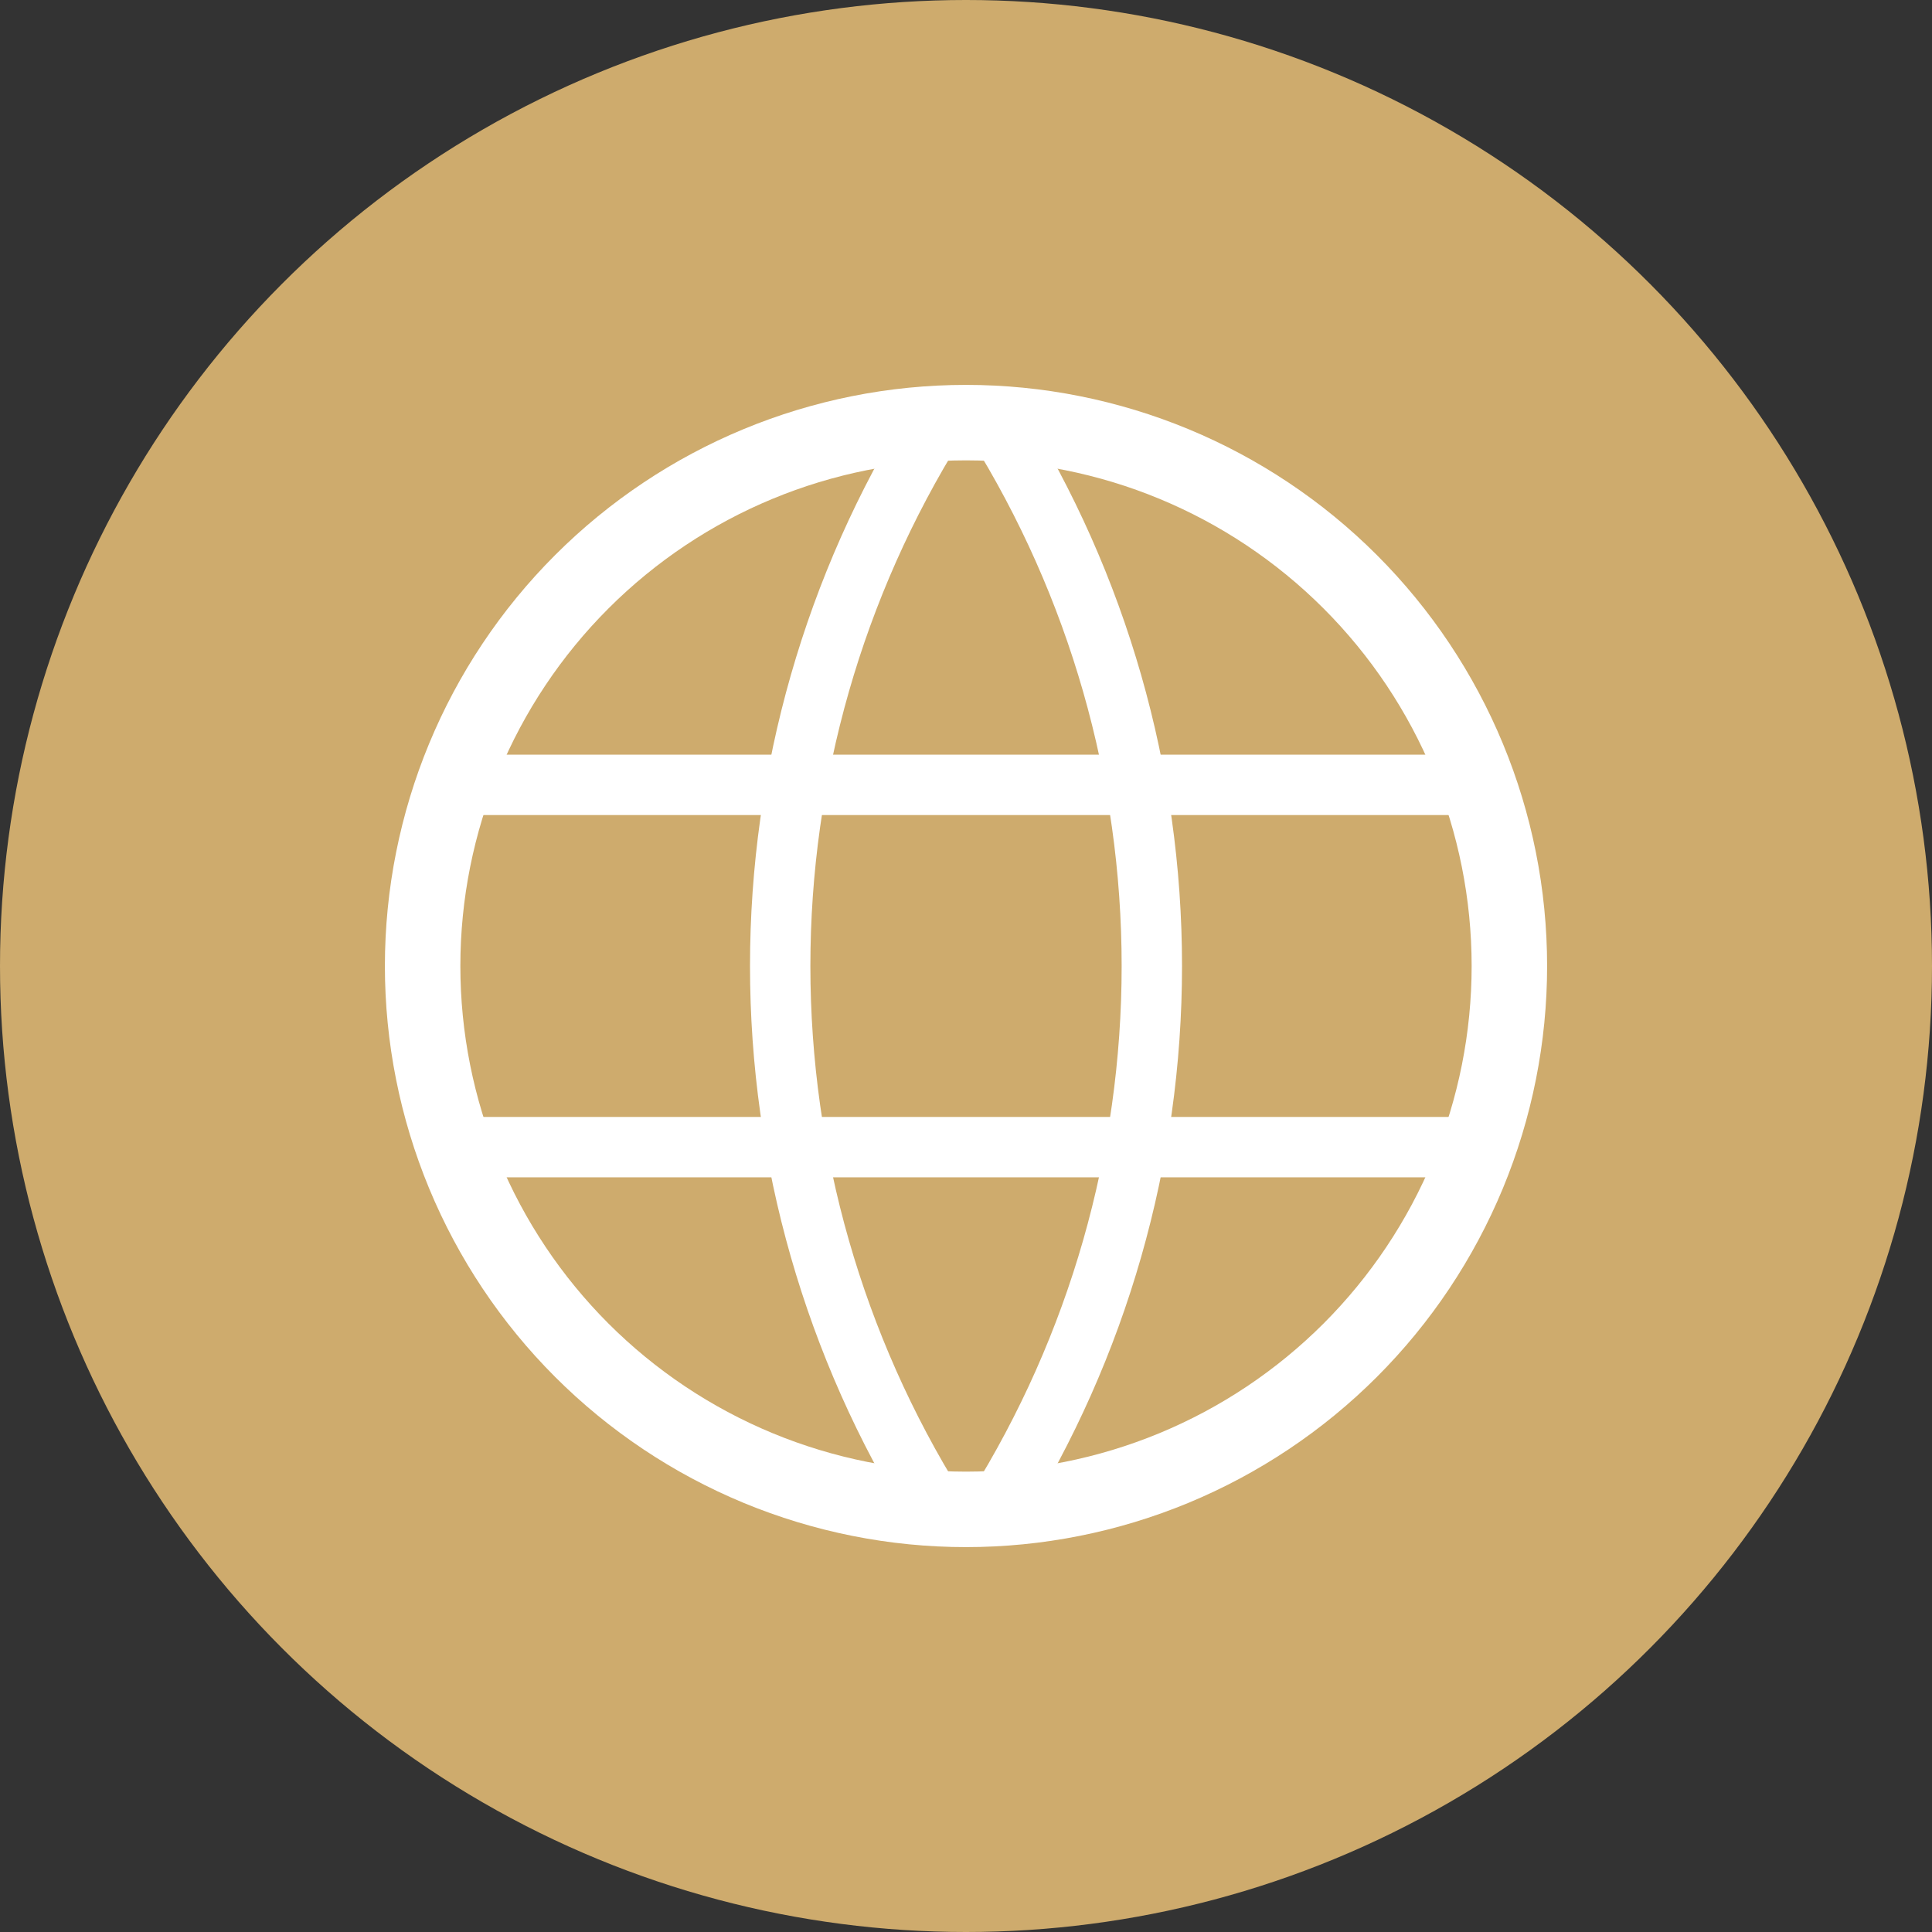
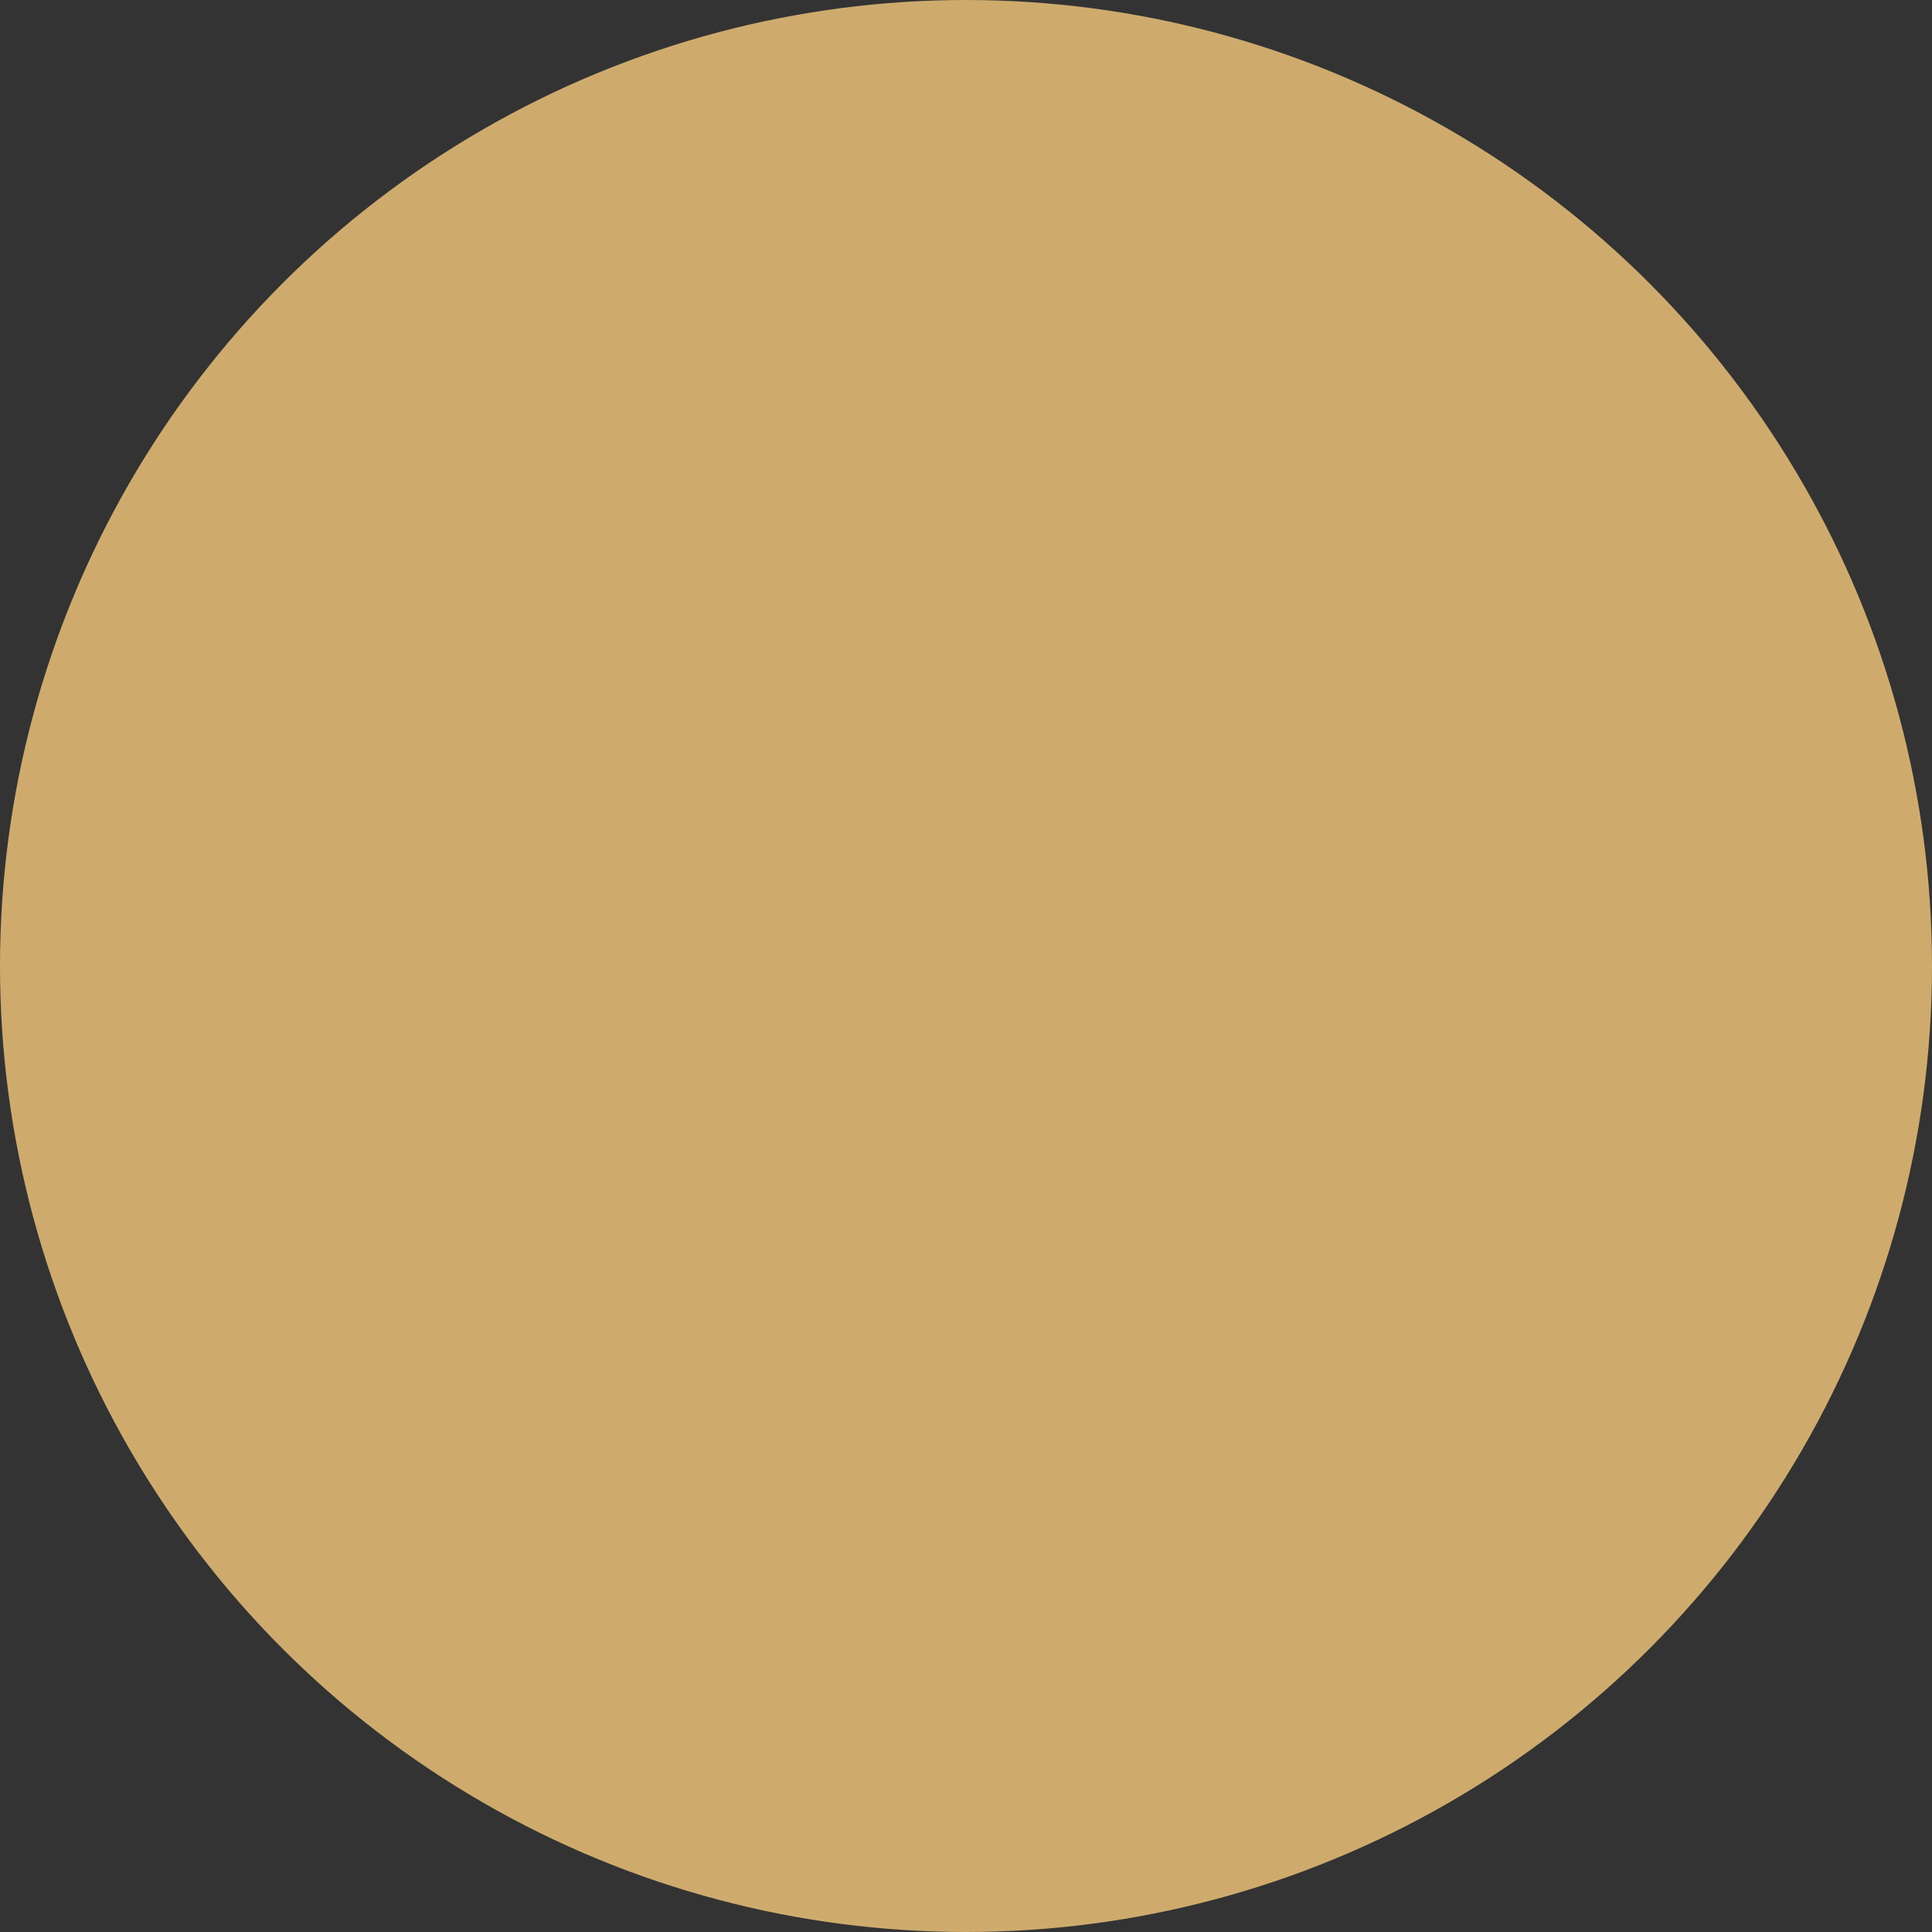
<svg xmlns="http://www.w3.org/2000/svg" width="64" height="64" viewBox="0 0 64 64" fill="none">
  <rect x="0" y="0" width="64" height="64" fill="#333333" stroke="none" />
  <circle cx="32" cy="32" r="32" fill="#CEAB6D" />
  <g clip-path="url(#clip0_21729_9403)">
-     <path d="M14 32C14 34.364 14.466 36.704 15.37 38.888C16.275 41.072 17.601 43.056 19.272 44.728C20.944 46.399 22.928 47.725 25.112 48.63C27.296 49.534 29.636 50 32 50C34.364 50 36.704 49.534 38.888 48.63C41.072 47.725 43.056 46.399 44.728 44.728C46.399 43.056 47.725 41.072 48.63 38.888C49.534 36.704 50 34.364 50 32C50 27.226 48.104 22.648 44.728 19.272C41.352 15.896 36.774 14 32 14C27.226 14 22.648 15.896 19.272 19.272C15.896 22.648 14 27.226 14 32Z" stroke="white" stroke-width="2.5" stroke-linecap="round" stroke-linejoin="round" />
    <path d="M15.2 26H48.8" stroke="white" stroke-width="2" stroke-linecap="round" stroke-linejoin="round" />
    <path d="M15.2 38H48.8" stroke="white" stroke-width="2" stroke-linecap="round" stroke-linejoin="round" />
-     <path d="M31 14C27.631 19.399 25.845 25.636 25.845 32C25.845 38.364 27.631 44.601 31 50" stroke="white" stroke-width="2" stroke-linecap="round" stroke-linejoin="round" />
-     <path d="M33 14C36.369 19.399 38.156 25.636 38.156 32C38.156 38.364 36.369 44.601 33 50" stroke="white" stroke-width="2" stroke-linecap="round" stroke-linejoin="round" />
  </g>
  <defs>
    <clipPath id="clip0_21729_9403">
-       <rect width="48" height="48" fill="white" transform="translate(8 8)" />
-     </clipPath>
+       </clipPath>
  </defs>
</svg>